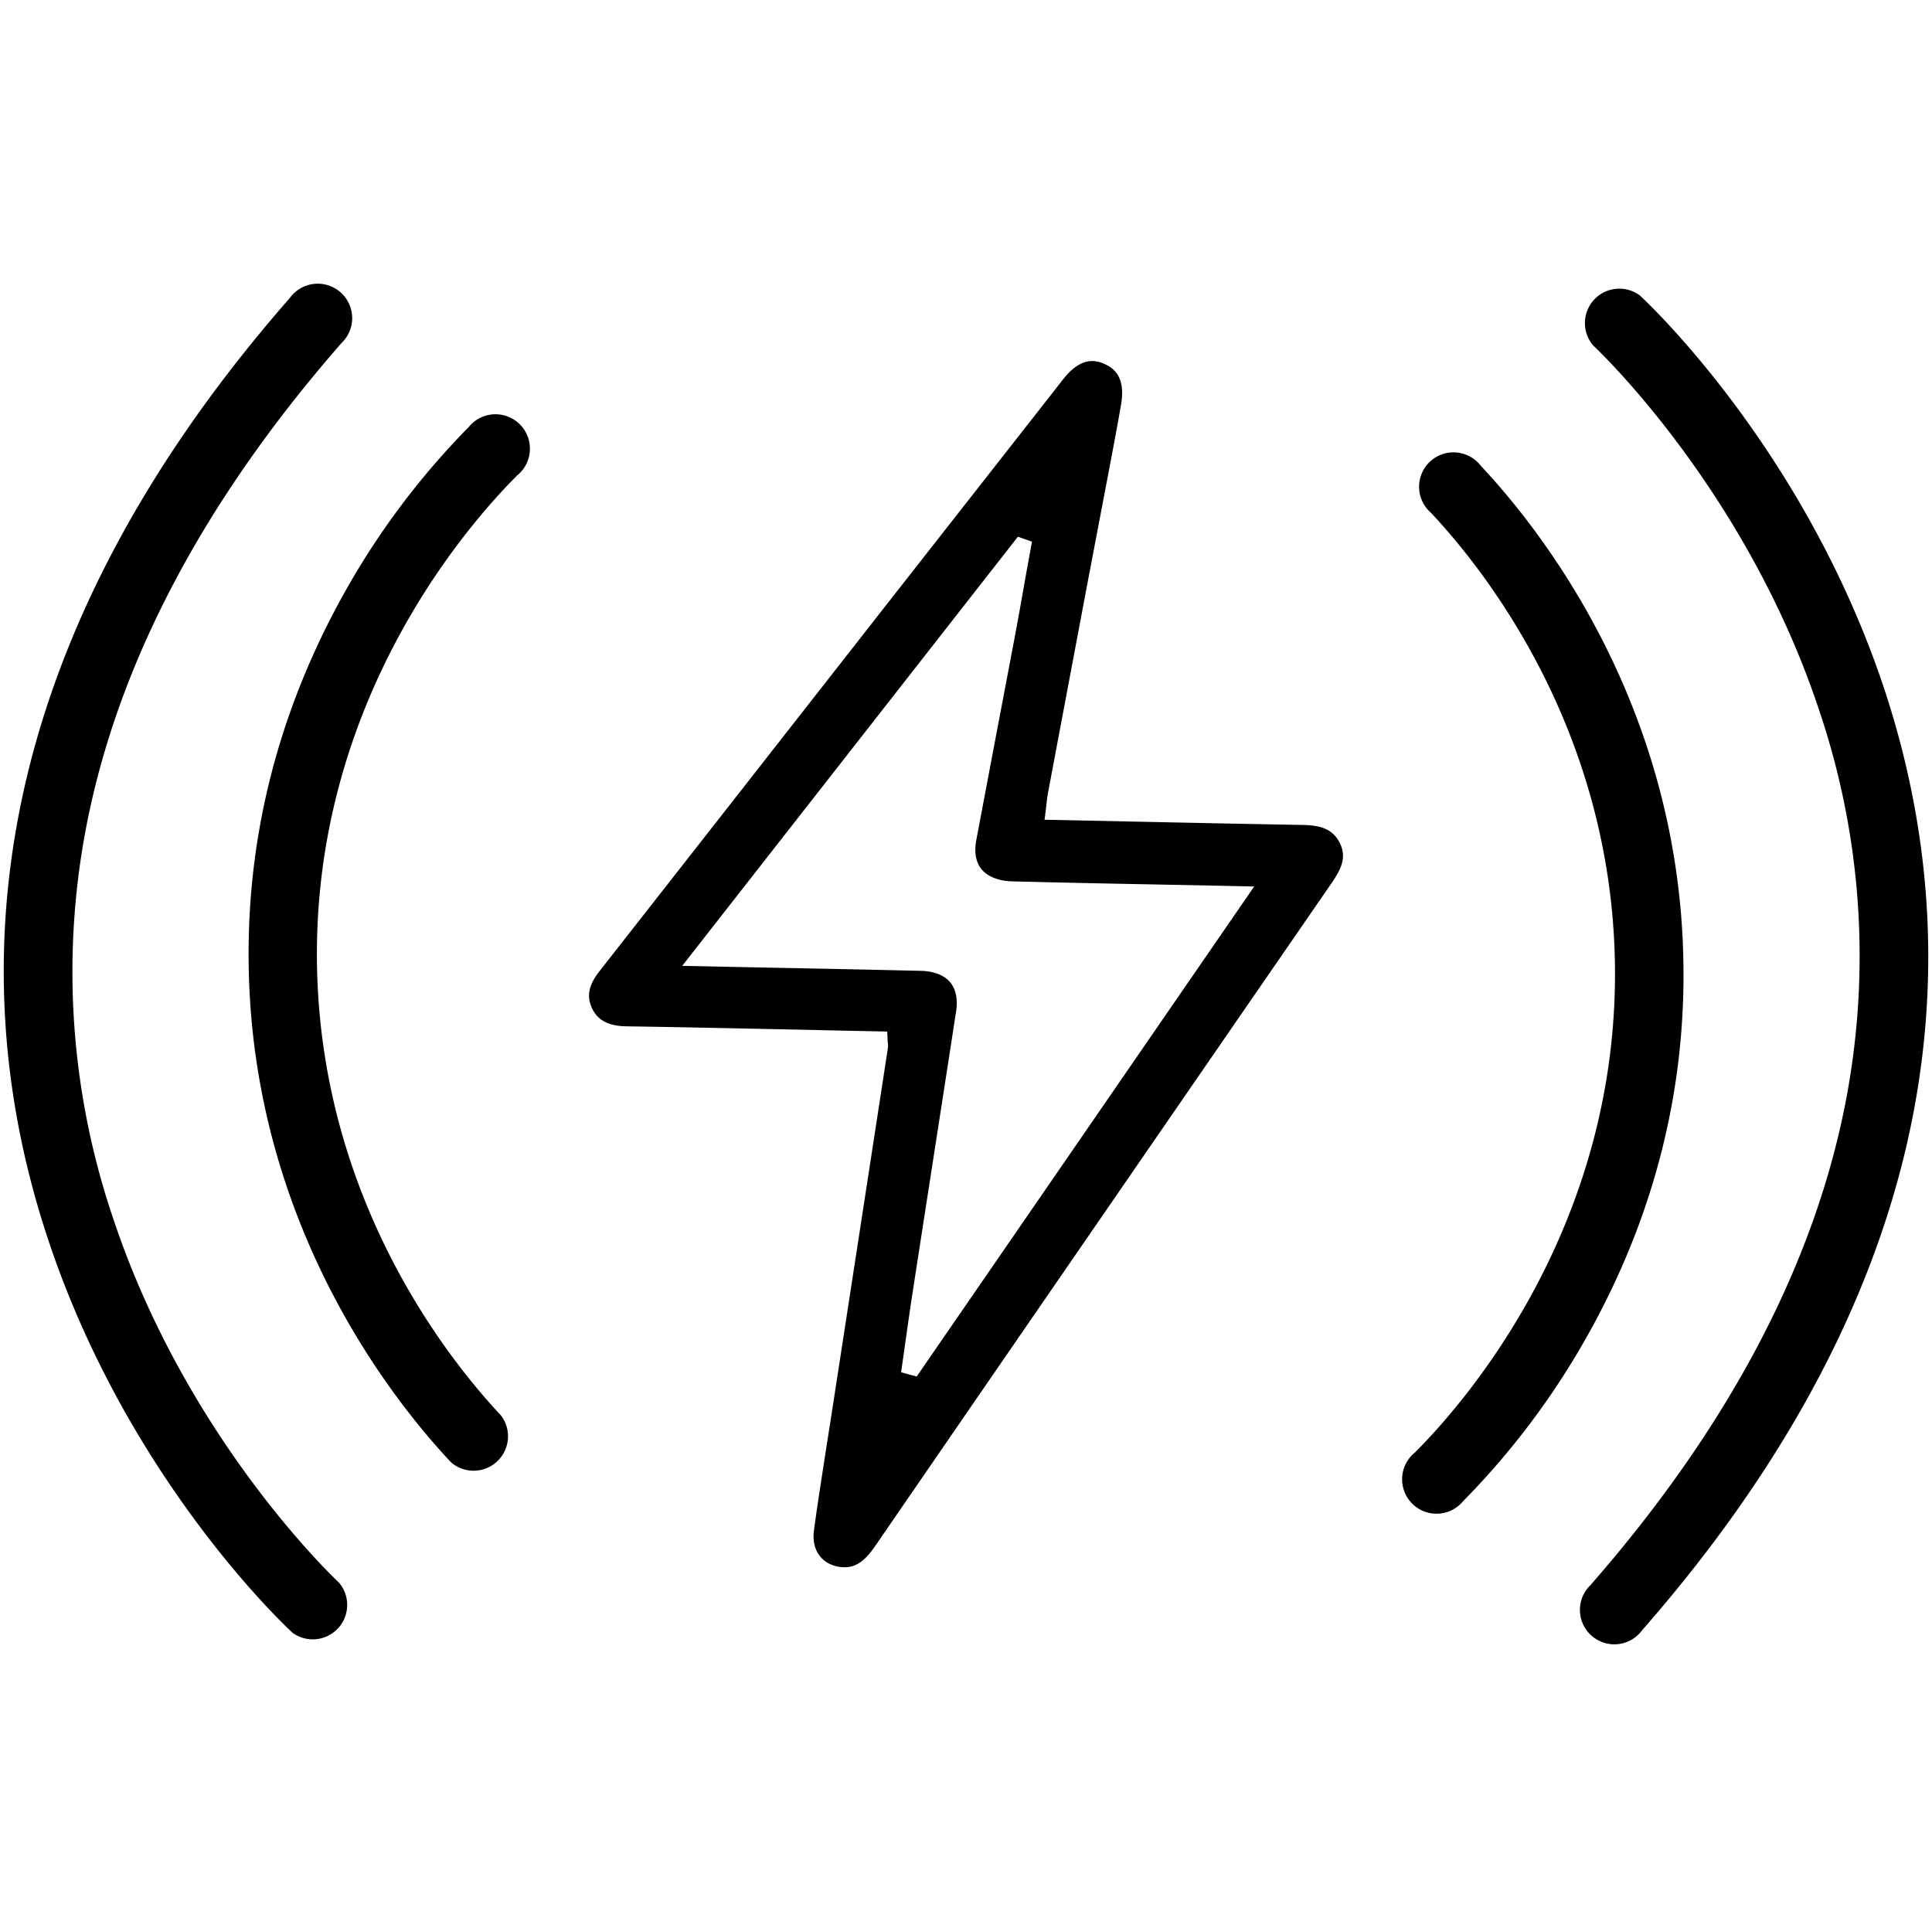
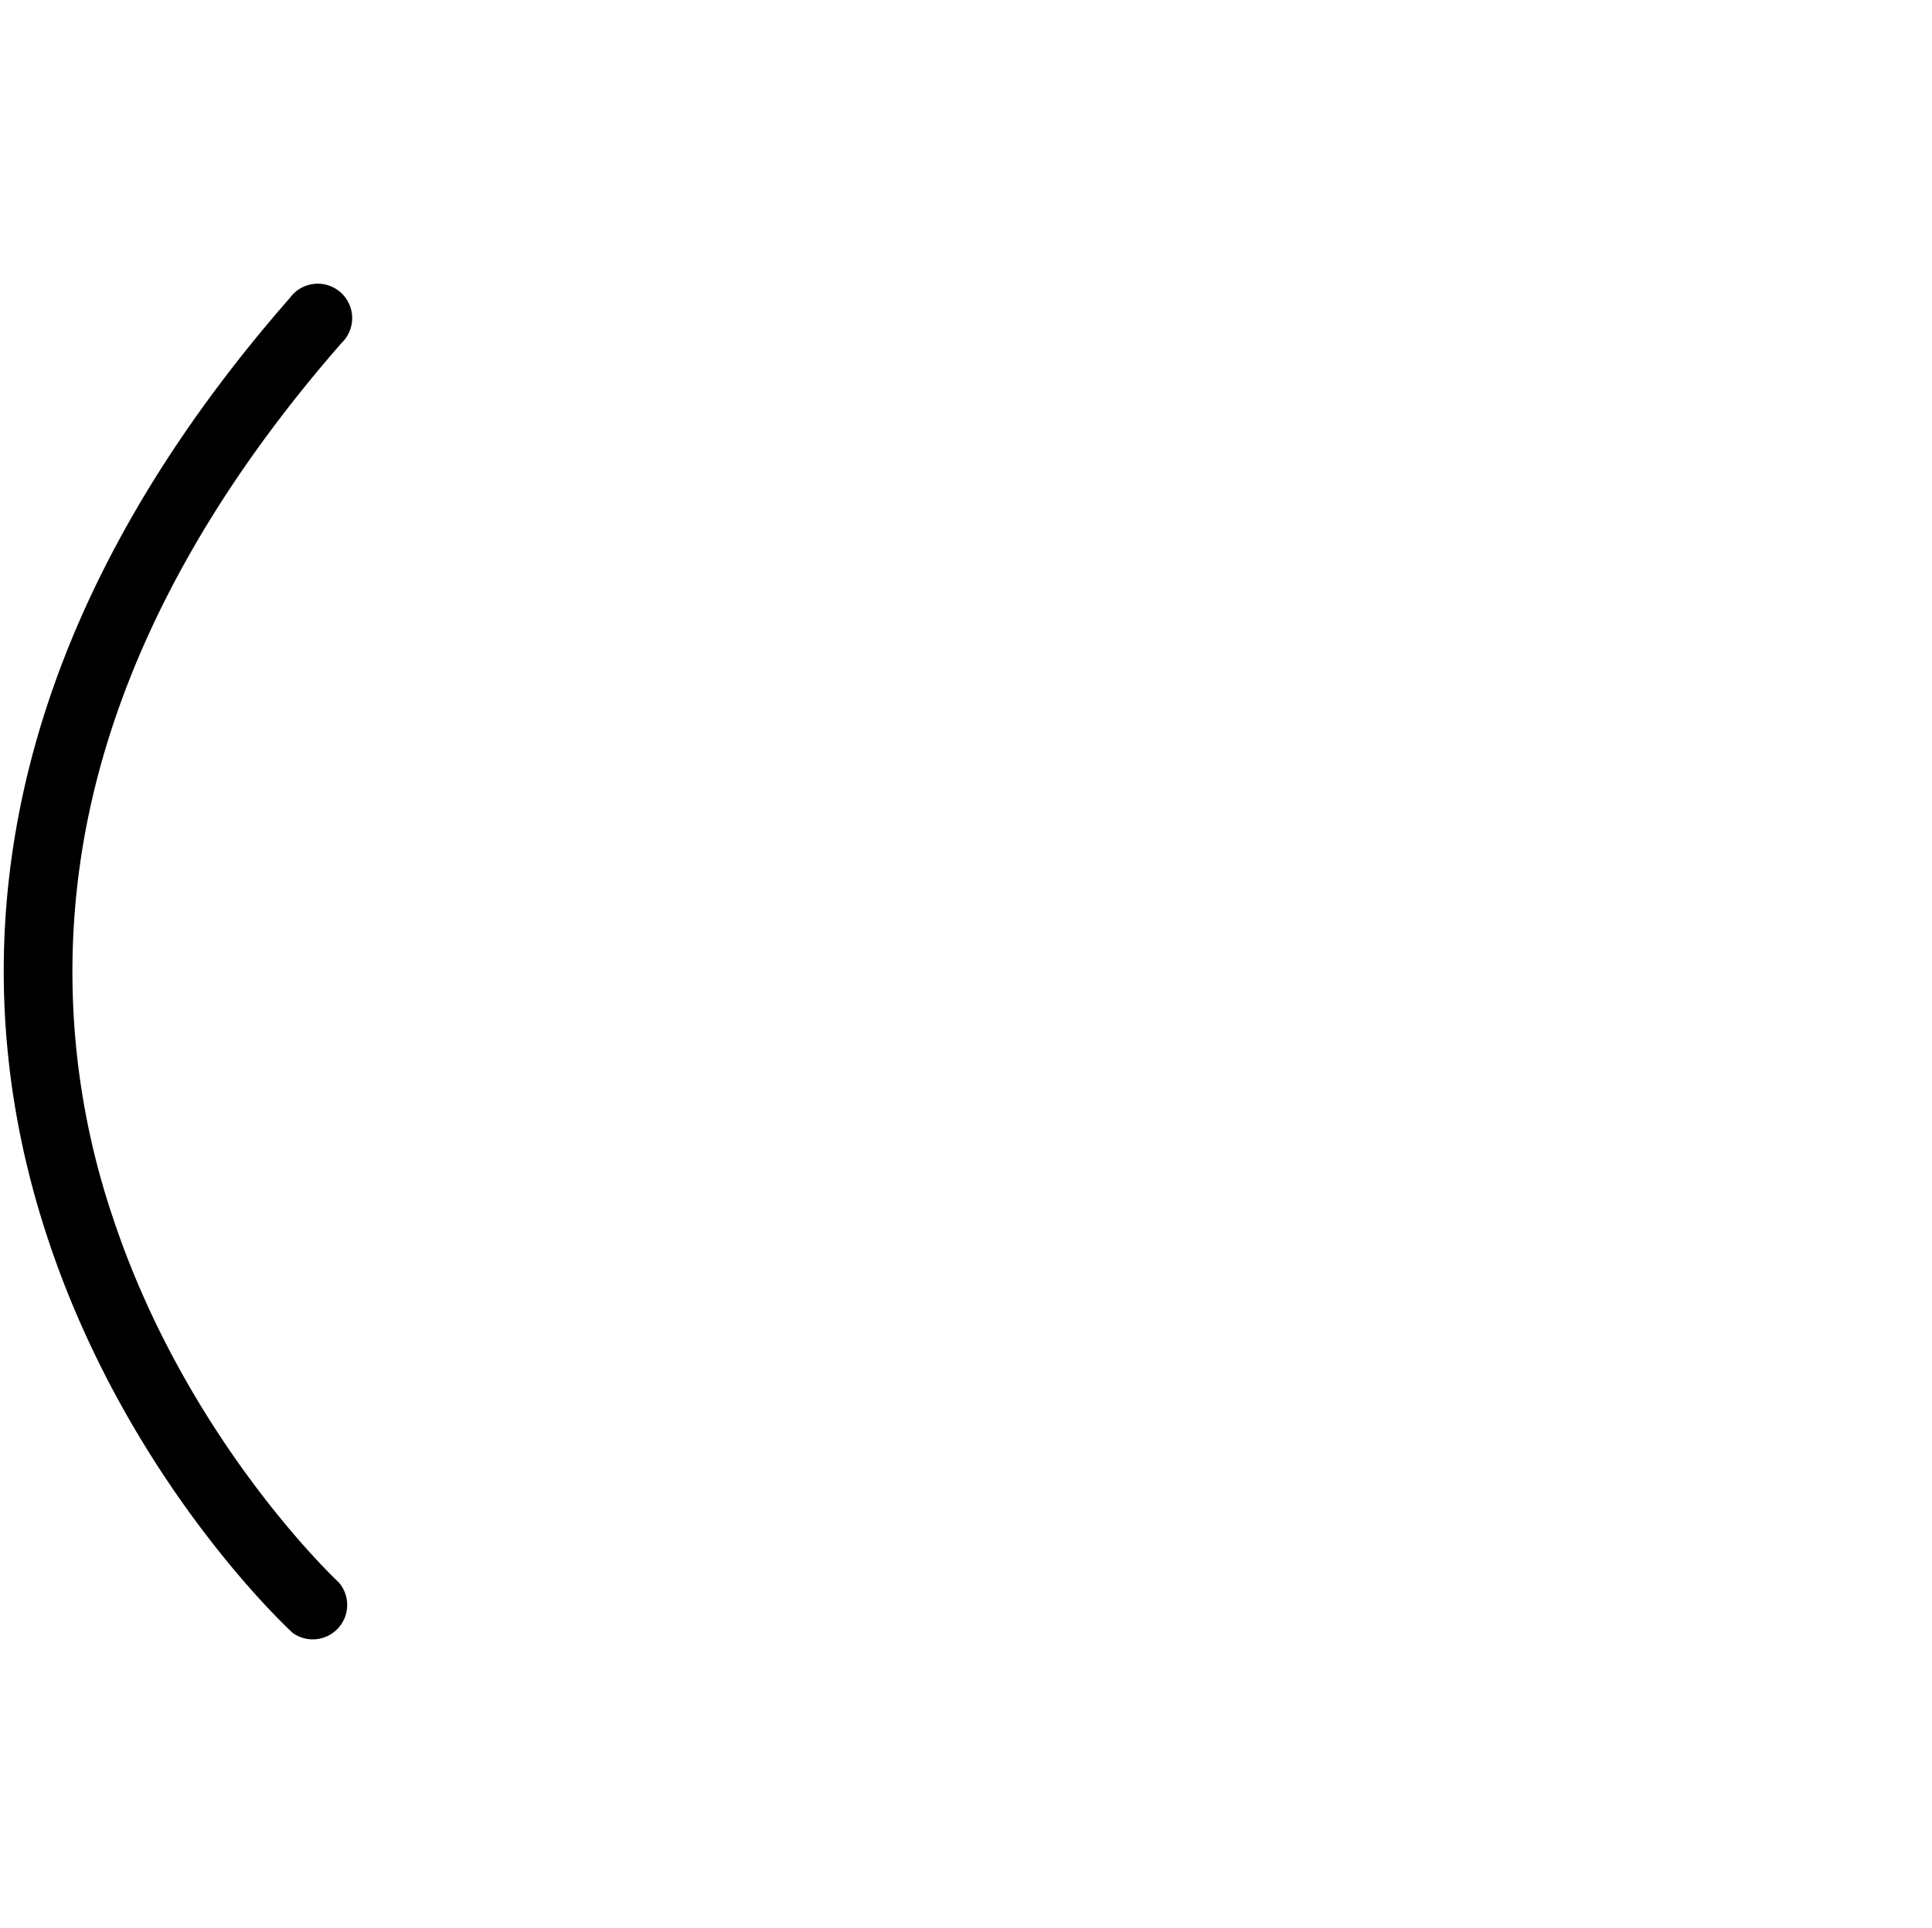
<svg xmlns="http://www.w3.org/2000/svg" id="Layer_1" data-name="Layer 1" viewBox="0 0 448.93 448.06">
-   <path d="M311.29,195.83c-1.69-3.33-4.69-4.06-8.67-4.13-13.11-.23-26.43-.51-39.32-.78l-20.58-.43.24-1.92c.08-.61.14-1.16.2-1.67.11-1,.21-1.85.37-2.71L252.41,137,258,107.62c.78-4.15,1.67-8.85,2.48-13.5,1.11-6.38-1.53-8.45-3.62-9.44a7.06,7.06,0,0,0-3.07-.78c-1.89,0-4.17.95-6.72,4.2L204.7,142.16q-32.67,41.76-65.38,83.5c-2.53,3.23-3.06,5.81-1.77,8.6s3.75,4.17,8,4.24c11.67.17,23.53.43,35,.67l13,.28,12.61.26.08,1.61c0,.4,0,.7.06,1a5,5,0,0,1,0,1.33q-4.61,30-9.22,59.94l-3.71,24.09c-.4,2.64-.82,5.28-1.24,7.92-1,6.57-2.1,13.37-3,20.06-.59,4.46,1.71,7.77,5.86,8.44,3.79.6,6.06-1.46,8.49-5,34.54-50.27,70.17-102,105.89-153.82C311.83,201.73,312.92,199.06,311.29,195.83ZM213,319.89l-3.62-1,.22-1.5c.26-1.82.52-3.62.77-5.44.55-3.89,1.12-7.91,1.73-11.87q2.12-13.74,4.25-27.46,2.92-18.81,5.82-37.62c.43-2.81-.06-5.15-1.4-6.75s-3.71-2.57-6.71-2.64q-16.72-.39-33.43-.71l-22.11-.45,78-99.72,3.28,1.14-1.52,8.32Q237,141.59,235.61,149q-1.91,10.08-3.82,20.13-2.47,13.06-4.94,26.13c-.52,2.78-.1,5.11,1.23,6.74s3.86,2.73,7.07,2.81c11.21.29,22.62.52,33.65.73l13.89.28,8.74.18Z" />
-   <path d="M444.65,258.42c-7.79,41-29,81.52-63.07,120.41a8,8,0,1,1-12-10.49c32-36.59,52-74.43,59.32-112.48A178.23,178.23,0,0,0,422.69,165c-17.17-51.73-52.13-84.38-52.48-84.71A8,8,0,0,1,381,68.62c1.55,1.42,38,35.38,56.59,90.73C448.54,192.05,450.92,225.38,444.65,258.42Z" />
-   <path d="M369.14,309.89A180.25,180.25,0,0,1,340,348.82a8,8,0,1,1-11.24-11.27c11.22-11.19,47.73-52.49,46.48-114.32-1.1-54-30.25-90.79-42.74-104.07a8,8,0,1,1,11.6-10.9c13.75,14.62,45.84,55.08,47.05,114.65C391.8,253.28,384.38,282.55,369.14,309.89Z" />
  <path d="M78.73,367.73A8,8,0,0,1,68,379.45c-1.54-1.42-38-35.38-56.59-90.73C.39,256-2,222.69,4.29,189.65c7.79-41,29-81.53,63.06-120.41a8,8,0,1,1,12,10.48c-32,36.59-52,74.44-59.32,112.49A178.2,178.2,0,0,0,26.25,283C43.41,334.75,78.38,367.41,78.73,367.73Z" />
-   <path d="M120.14,110.52C108.92,121.7,72.41,163,73.67,224.83c1.1,54,30.25,90.79,42.73,104.08a8,8,0,0,1-11.6,10.9c-13.74-14.63-45.84-55.08-47-114.66-.62-30.37,6.8-59.63,22-87a179.89,179.89,0,0,1,29.12-38.92,8,8,0,1,1,11.23,11.27Z" />
</svg>